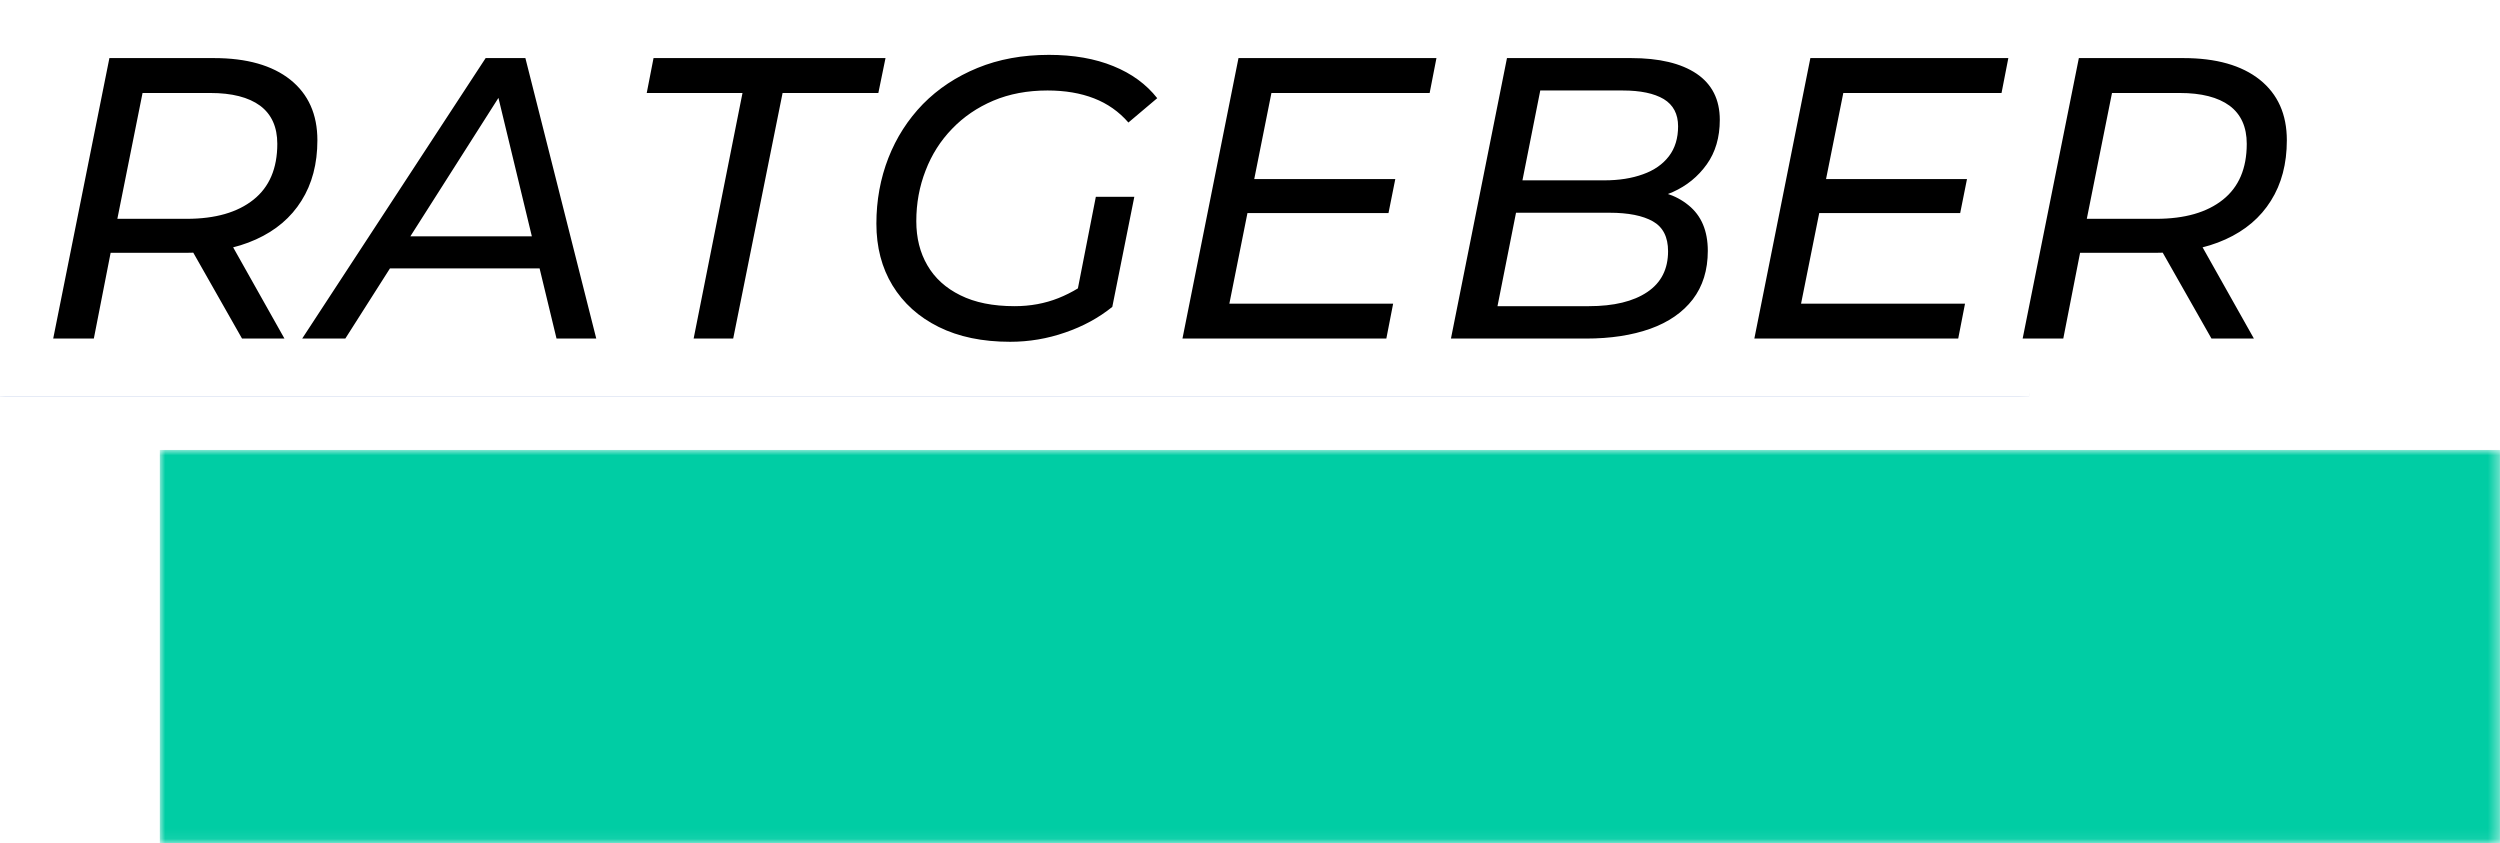
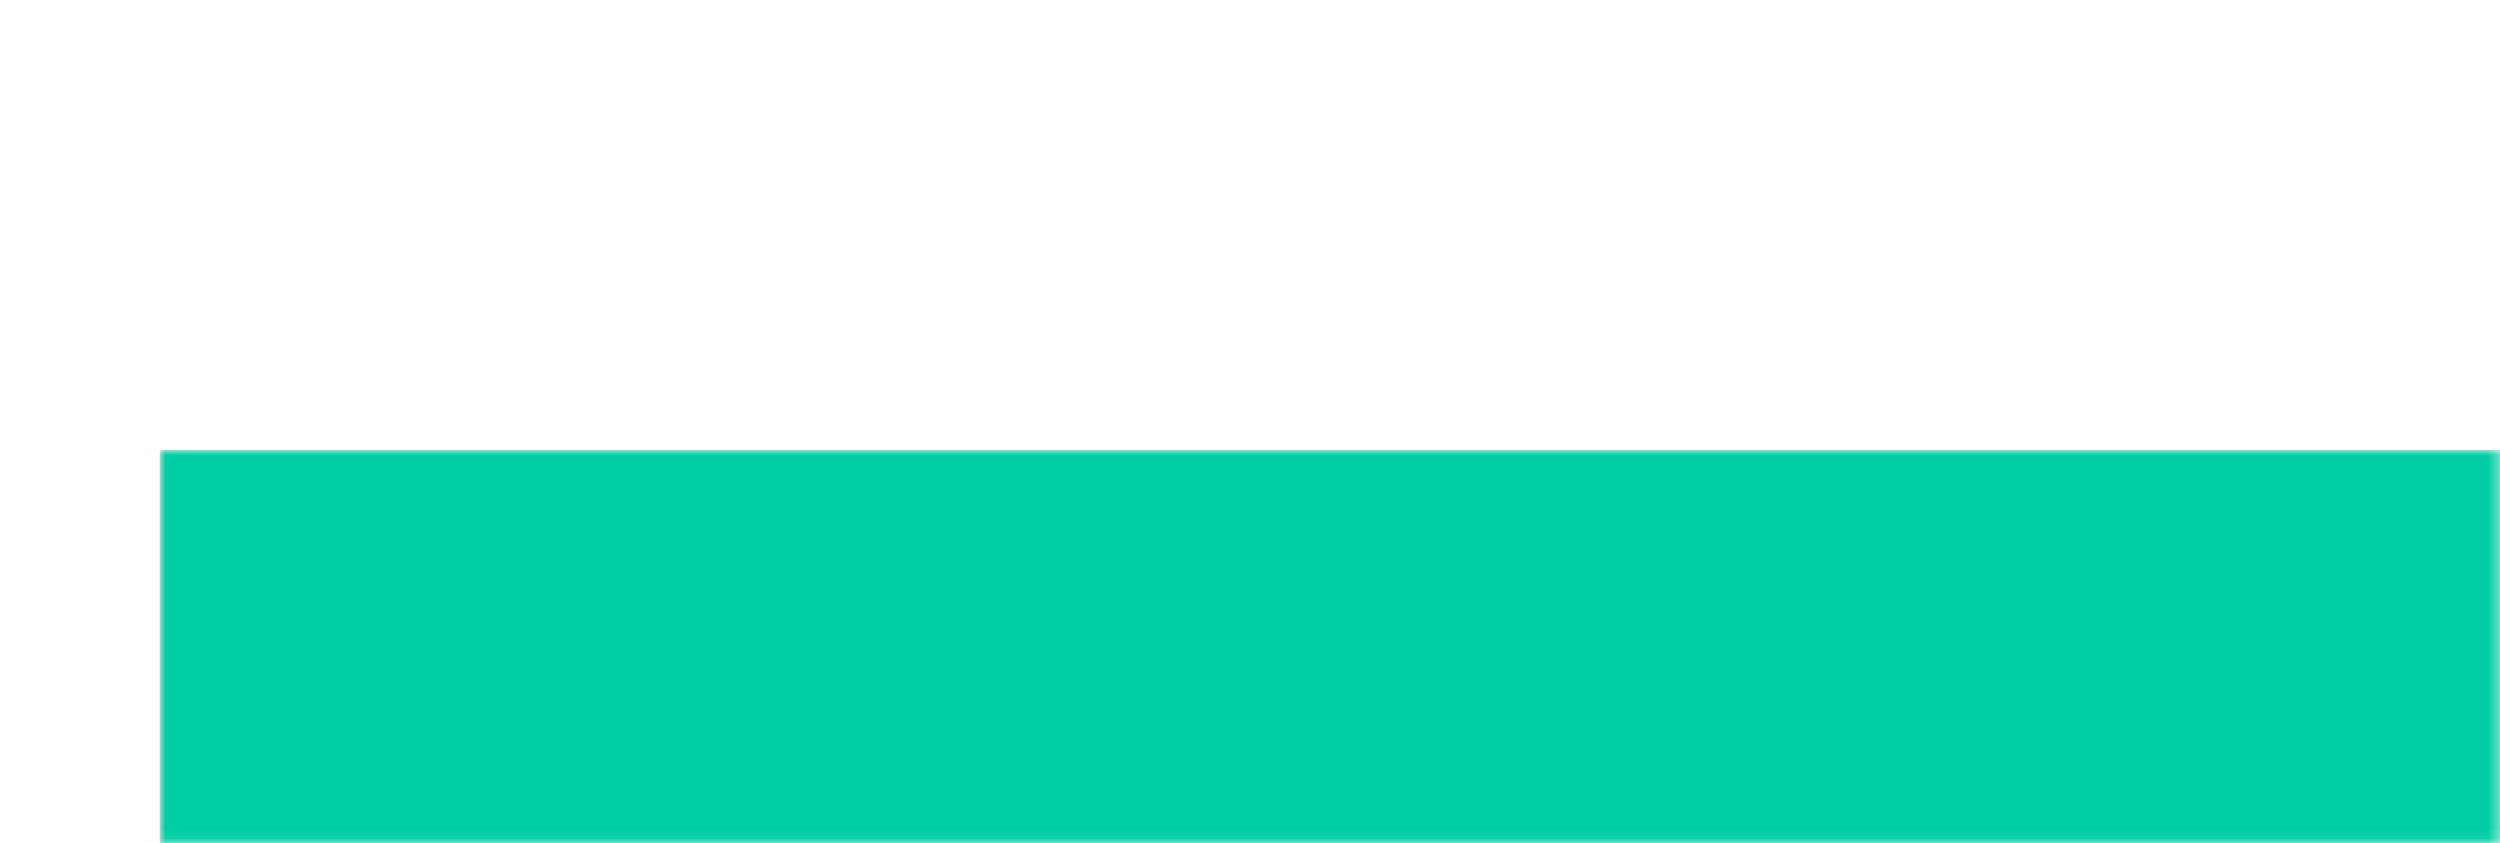
<svg xmlns="http://www.w3.org/2000/svg" xmlns:ns1="http://sodipodi.sourceforge.net/DTD/sodipodi-0.dtd" xmlns:ns2="http://www.inkscape.org/namespaces/inkscape" data-v-0dd9719b="" version="1.0" width="234.647" height="79.163" viewBox="0 0 234.647 79.163" preserveAspectRatio="xMidYMid" color-interpolation-filters="sRGB" id="svg72" ns1:docname="hostingratgeber.svg" ns2:version="1.2 (dc2aedaf03, 2022-05-15)">
  <ns1:namedview id="namedview74" pagecolor="#ffffff" bordercolor="#000000" borderopacity="0.25" ns2:showpageshadow="2" ns2:pageopacity="0.0" ns2:pagecheckerboard="true" ns2:deskcolor="#d1d1d1" showgrid="false" ns2:zoom="3.6" ns2:cx="117.22222" ns2:cy="39.444444" ns2:window-width="2560" ns2:window-height="1369" ns2:window-x="1912" ns2:window-y="212" ns2:window-maximized="1" ns2:current-layer="svg72" />
  <rect data-v-0dd9719b="" x="-52.676" y="-85.418" width="100%" height="100%" fill="url(#watermark)" fill-opacity="1" class="watermarklayer" id="rect4" />
  <g data-v-0dd9719b="" fill="#0033a0" class="endsvg" id="g42">
    <g class="tp-name" id="g40">
      <g id="g8">
        <rect data-gra="graph-name-bg" stroke-width="2" class="i-icon-bg" x="0" y="0" width="234.647" height="79.163" fill-opacity="0" id="rect6" />
      </g>
      <g id="g38">
        <g data-gra="path-name-bg" mask="url(#7909220e-3fd0-428f-ad95-78e4efd02f86)" id="g22">
          <g id="g12">
-             <rect data-gra="graph-name-bg" stroke-width="2" class="i-icon-bg" x="0" y="0" width="190.449" height="37.233" fill="#0033a0" id="rect10" />
-           </g>
+             </g>
          <g transform="translate(5,5)" id="g20">
            <g data-gra="path-name" fill="#0033a0" id="g18">
              <g transform="scale(1.68)" id="g16">
                <path d="m 11.39,0 3.14,-15.67 h 3.63 L 15.02,0 Z M 7.43,-15.67 4.3,0 H 0.65 l 3.13,-15.67 z m 6.14,6.18 -0.61,3.07 H 5.33 l 0.6,-3.07 z m 13.29,9.76 v 0 q -2.37,0 -4.08,-0.86 -1.71,-0.87 -2.63,-2.4 -0.92,-1.53 -0.92,-3.55 v 0 q 0,-2.01 0.69,-3.72 0.7,-1.72 1.99,-2.98 1.28,-1.27 3.06,-1.98 1.78,-0.72 3.95,-0.72 v 0 q 2.38,0 4.09,0.86 1.71,0.86 2.63,2.4 0.92,1.53 0.92,3.55 v 0 q 0,2.01 -0.7,3.72 -0.69,1.72 -1.98,2.98 -1.29,1.27 -3.06,1.98 -1.78,0.72 -3.96,0.72 z m 0.32,-3.09 v 0 q 1.32,0 2.38,-0.48 1.06,-0.48 1.8,-1.33 0.74,-0.85 1.13,-1.96 0.4,-1.11 0.4,-2.34 v 0 q 0,-1.17 -0.5,-2.05 -0.49,-0.88 -1.44,-1.38 -0.95,-0.49 -2.34,-0.49 v 0 q -1.32,0 -2.37,0.48 -1.06,0.48 -1.81,1.33 -0.74,0.85 -1.14,1.96 -0.39,1.11 -0.39,2.34 v 0 q 0,1.17 0.51,2.05 0.5,0.88 1.45,1.38 0.95,0.49 2.32,0.49 z m 15.91,3.09 v 0 q -1.27,0 -2.47,-0.24 -1.2,-0.23 -2.17,-0.63 -0.97,-0.41 -1.65,-0.88 v 0 l 1.48,-2.8 q 0.74,0.52 1.58,0.89 0.84,0.37 1.76,0.56 0.91,0.19 1.83,0.19 v 0 q 1.01,0 1.74,-0.23 0.72,-0.22 1.12,-0.62 0.39,-0.41 0.39,-0.99 v 0 q 0,-0.53 -0.43,-0.87 -0.42,-0.34 -1.11,-0.57 -0.68,-0.24 -1.51,-0.46 -0.82,-0.22 -1.66,-0.53 -0.84,-0.3 -1.53,-0.76 -0.68,-0.46 -1.1,-1.17 -0.43,-0.72 -0.43,-1.79 v 0 q 0,-1.62 0.88,-2.8 0.89,-1.19 2.5,-1.85 1.61,-0.66 3.78,-0.66 v 0 q 1.59,0 3,0.35 1.41,0.34 2.42,0.99 v 0 l -1.36,2.78 q -0.9,-0.6 -2,-0.91 -1.09,-0.3 -2.26,-0.3 v 0 q -1.05,0 -1.8,0.25 -0.75,0.24 -1.14,0.68 -0.39,0.44 -0.39,1 v 0 q 0,0.56 0.41,0.9 0.42,0.35 1.11,0.58 0.69,0.24 1.52,0.46 0.83,0.23 1.66,0.52 0.83,0.29 1.52,0.74 0.69,0.45 1.12,1.13 0.43,0.68 0.43,1.71 v 0 q 0,1.61 -0.9,2.81 -0.9,1.2 -2.52,1.86 -1.62,0.66 -3.82,0.66 z M 58.79,0 h -3.63 l 2.53,-12.72 h -5.01 l 0.6,-2.95 h 13.66 l -0.61,2.95 H 61.34 Z M 69.4,0 h -3.65 l 3.13,-15.67 h 3.65 z m 7.27,0 h -3.58 l 3.14,-15.67 h 3 l 6.73,11.35 -1.18,-0.07 2.24,-11.28 H 90.6 L 87.46,0 h -2.97 l -6.76,-11.35 1.21,0.07 z m 22.75,0.27 v 0 q -2.37,0 -4.11,-0.86 -1.73,-0.87 -2.69,-2.4 -0.95,-1.53 -0.95,-3.55 v 0 q 0,-1.99 0.71,-3.71 0.7,-1.73 2,-2.99 1.3,-1.27 3.11,-1.98 1.82,-0.72 4.03,-0.72 v 0 q 2.24,0 3.89,0.71 1.64,0.7 2.65,2.02 v 0 l -2.6,2.11 q -0.78,-0.94 -1.78,-1.35 -0.99,-0.4 -2.31,-0.4 v 0 q -1.39,0 -2.5,0.46 -1.11,0.46 -1.89,1.29 -0.78,0.82 -1.21,1.93 -0.43,1.11 -0.43,2.41 v 0 q 0,1.19 0.52,2.07 0.51,0.88 1.53,1.38 1.02,0.49 2.5,0.49 v 0 q 1.12,0 2.15,-0.38 1.03,-0.38 1.99,-1.19 v 0 l 1.39,2.76 q -1.19,0.91 -2.74,1.41 -1.56,0.49 -3.26,0.49 z m 6,-1.9 -3.18,-0.56 1.16,-5.89 h 3.32 z" transform="translate(-0.649,15.939)" id="path14" />
              </g>
            </g>
          </g>
        </g>
        <g data-gra="path-name-1-bg" transform="translate(15,42.233)" mask="url(#14cc473e-e2ee-44d5-8162-57f9ce01fda8)" id="g36">
          <g id="g26">
            <rect data-gra="graph-name-bg" stroke-width="2" class="i-icon-bg" x="0" y="0" width="219.647" height="36.93" fill="#00cda4" id="rect24" />
          </g>
          <g transform="translate(5,5)" id="g34">
            <g data-gra="path-name-1" fill="#00cda4" id="g32">
              <g transform="scale(1.68)" id="g30">
                <path d="M 3.43,0 H 1.16 L 4.3,-15.67 h 5.84 q 2.75,0 4.27,1.21 1.51,1.21 1.51,3.38 v 0 q 0,1.97 -0.89,3.38 -0.88,1.41 -2.54,2.16 -1.65,0.75 -3.94,0.75 v 0 H 3.43 L 4.57,-5.82 Z M 14.08,0 H 11.71 L 8.48,-5.69 h 2.4 z M 6.38,-14.86 4.52,-5.57 3.76,-6.69 h 4.86 q 2.39,0 3.73,-1.07 1.33,-1.06 1.33,-3.12 v 0 q 0,-1.41 -0.96,-2.13 -0.97,-0.71 -2.78,-0.71 v 0 H 5.24 Z M 17.48,0 h -2.41 l 10.25,-15.67 h 2.22 L 31.5,0 h -2.22 l -3.49,-14.46 h 0.89 z m 11.49,-3.92 h -10.1 l 0.99,-1.79 h 8.79 z M 39.15,0 h -2.21 l 2.73,-13.72 h -5.35 l 0.38,-1.95 h 12.96 l -0.4,1.95 h -5.35 z m 15.47,0.18 v 0 q -2.32,0 -3.99,-0.83 -1.67,-0.83 -2.58,-2.32 -0.9,-1.48 -0.9,-3.45 v 0 q 0,-1.95 0.67,-3.67 0.67,-1.71 1.93,-3.01 1.27,-1.29 3.05,-2.02 1.78,-0.73 3.99,-0.73 v 0 q 2.06,0 3.6,0.63 1.53,0.62 2.45,1.79 v 0 l -1.61,1.36 q -0.79,-0.91 -1.92,-1.35 -1.13,-0.44 -2.6,-0.44 v 0 q -1.68,0 -3.03,0.57 -1.34,0.57 -2.3,1.57 -0.97,1 -1.48,2.33 -0.52,1.33 -0.52,2.83 v 0 q 0,1.41 0.62,2.47 0.62,1.07 1.84,1.67 1.22,0.61 3.03,0.61 v 0 q 1.32,0 2.45,-0.45 1.13,-0.45 2.14,-1.3 v 0 l 0.87,1.79 q -1.14,0.92 -2.63,1.43 -1.49,0.52 -3.08,0.52 z m 5.71,-1.95 -2.06,-0.33 1.14,-5.82 h 2.15 z m 7.37,-5.24 0.38,-1.9 h 8.06 l -0.38,1.9 z m 1.52,-6.71 -2.35,11.77 h 9.15 L 75.64,0 H 64.25 l 3.13,-15.67 h 11.06 l -0.38,1.95 z M 86.79,0 h -7.54 l 3.13,-15.67 h 6.94 q 2.35,0 3.65,0.87 1.3,0.88 1.3,2.58 v 0 q 0,1.47 -0.73,2.49 -0.73,1.02 -1.89,1.54 -1.16,0.51 -2.46,0.51 v 0 l 0.51,-0.65 q 1.75,0 2.82,0.88 1.08,0.87 1.08,2.55 v 0 q 0,1.61 -0.84,2.71 -0.84,1.09 -2.37,1.64 Q 88.85,0 86.79,0 Z m -2.55,-13.86 -2.39,12.05 h 5.1 q 2.1,0 3.27,-0.79 1.16,-0.78 1.16,-2.28 v 0 q 0,-1.19 -0.85,-1.67 -0.85,-0.48 -2.42,-0.48 v 0 h -5.59 l 0.36,-1.81 h 4.94 q 1.23,0 2.16,-0.34 0.93,-0.33 1.45,-1.01 0.51,-0.67 0.51,-1.67 v 0 q 0,-1.03 -0.8,-1.52 -0.81,-0.48 -2.29,-0.48 v 0 z m 15.4,6.85 0.38,-1.9 h 8.06 l -0.38,1.9 z m 1.53,-6.71 -2.36,11.77 h 9.16 L 107.59,0 H 96.2 l 3.13,-15.67 h 11.06 l -0.38,1.95 z M 113.46,0 h -2.27 l 3.14,-15.67 h 5.84 q 2.75,0 4.27,1.21 1.51,1.21 1.51,3.38 v 0 q 0,1.97 -0.89,3.38 -0.88,1.41 -2.54,2.16 -1.65,0.75 -3.94,0.75 v 0 h -5.12 l 1.14,-1.03 z m 10.65,0 h -2.37 l -3.23,-5.69 h 2.4 z m -7.7,-14.86 -1.86,9.29 -0.76,-1.12 h 4.86 q 2.39,0 3.73,-1.07 1.33,-1.06 1.33,-3.12 v 0 q 0,-1.41 -0.96,-2.13 -0.97,-0.71 -2.78,-0.71 v 0 h -4.7 z" transform="translate(-1.164,15.939)" id="path28" />
              </g>
            </g>
          </g>
        </g>
      </g>
    </g>
  </g>
  <mask id="7909220e-3fd0-428f-ad95-78e4efd02f86">
    <g fill="#ffffff" id="g46">
-       <rect data-gra="graph-name-bg" stroke-width="2" class="i-icon-bg" x="0" y="0" width="190.449" height="37.233" id="rect44" />
-     </g>
+       </g>
    <g transform="translate(5,5)" fill="#000000" id="g54">
      <g data-gra="path-name" id="g52">
        <g transform="scale(1.68)" id="g50">
          <path d="m 11.39,0 3.14,-15.67 h 3.63 L 15.02,0 Z M 7.43,-15.67 4.3,0 H 0.65 l 3.13,-15.67 z m 6.14,6.18 -0.61,3.07 H 5.33 l 0.6,-3.07 z m 13.29,9.76 v 0 q -2.37,0 -4.08,-0.86 -1.71,-0.87 -2.63,-2.4 -0.92,-1.53 -0.92,-3.55 v 0 q 0,-2.01 0.69,-3.72 0.7,-1.72 1.99,-2.98 1.28,-1.27 3.06,-1.98 1.78,-0.72 3.95,-0.72 v 0 q 2.38,0 4.09,0.86 1.71,0.86 2.63,2.4 0.92,1.53 0.92,3.55 v 0 q 0,2.01 -0.7,3.72 -0.69,1.72 -1.98,2.98 -1.29,1.27 -3.06,1.98 -1.78,0.72 -3.96,0.72 z m 0.32,-3.09 v 0 q 1.32,0 2.38,-0.48 1.06,-0.48 1.8,-1.33 0.74,-0.85 1.13,-1.96 0.4,-1.11 0.4,-2.34 v 0 q 0,-1.17 -0.5,-2.05 -0.49,-0.88 -1.44,-1.38 -0.95,-0.49 -2.34,-0.49 v 0 q -1.32,0 -2.37,0.48 -1.06,0.48 -1.81,1.33 -0.74,0.85 -1.14,1.96 -0.39,1.11 -0.39,2.34 v 0 q 0,1.17 0.51,2.05 0.5,0.88 1.45,1.38 0.95,0.49 2.32,0.49 z m 15.91,3.09 v 0 q -1.27,0 -2.47,-0.24 -1.2,-0.23 -2.17,-0.63 -0.97,-0.41 -1.65,-0.88 v 0 l 1.48,-2.8 q 0.74,0.52 1.58,0.89 0.84,0.37 1.76,0.56 0.91,0.19 1.83,0.19 v 0 q 1.01,0 1.74,-0.23 0.72,-0.22 1.12,-0.62 0.39,-0.41 0.39,-0.99 v 0 q 0,-0.53 -0.43,-0.87 -0.42,-0.34 -1.11,-0.57 -0.68,-0.24 -1.51,-0.46 -0.82,-0.22 -1.66,-0.53 -0.84,-0.3 -1.53,-0.76 -0.68,-0.46 -1.1,-1.17 -0.43,-0.72 -0.43,-1.79 v 0 q 0,-1.62 0.88,-2.8 0.89,-1.19 2.5,-1.85 1.61,-0.66 3.78,-0.66 v 0 q 1.59,0 3,0.35 1.41,0.34 2.42,0.99 v 0 l -1.36,2.78 q -0.9,-0.6 -2,-0.91 -1.09,-0.3 -2.26,-0.3 v 0 q -1.05,0 -1.8,0.25 -0.75,0.24 -1.14,0.68 -0.39,0.44 -0.39,1 v 0 q 0,0.56 0.41,0.9 0.42,0.35 1.11,0.58 0.69,0.24 1.52,0.46 0.83,0.23 1.66,0.52 0.83,0.29 1.52,0.74 0.69,0.45 1.12,1.13 0.43,0.68 0.43,1.71 v 0 q 0,1.61 -0.9,2.81 -0.9,1.2 -2.52,1.86 -1.62,0.66 -3.82,0.66 z M 58.79,0 h -3.63 l 2.53,-12.72 h -5.01 l 0.6,-2.95 h 13.66 l -0.61,2.95 H 61.34 Z M 69.4,0 h -3.65 l 3.13,-15.67 h 3.65 z m 7.27,0 h -3.58 l 3.14,-15.67 h 3 l 6.73,11.35 -1.18,-0.07 2.24,-11.28 H 90.6 L 87.46,0 h -2.97 l -6.76,-11.35 1.21,0.07 z m 22.75,0.27 v 0 q -2.37,0 -4.11,-0.86 -1.73,-0.87 -2.69,-2.4 -0.95,-1.53 -0.95,-3.55 v 0 q 0,-1.99 0.71,-3.71 0.7,-1.73 2,-2.99 1.3,-1.27 3.11,-1.98 1.82,-0.72 4.03,-0.72 v 0 q 2.24,0 3.89,0.71 1.64,0.7 2.65,2.02 v 0 l -2.6,2.11 q -0.78,-0.94 -1.78,-1.35 -0.99,-0.4 -2.31,-0.4 v 0 q -1.39,0 -2.5,0.46 -1.11,0.46 -1.89,1.29 -0.78,0.82 -1.21,1.93 -0.43,1.11 -0.43,2.41 v 0 q 0,1.19 0.52,2.07 0.51,0.88 1.53,1.38 1.02,0.49 2.5,0.49 v 0 q 1.12,0 2.15,-0.38 1.03,-0.38 1.99,-1.19 v 0 l 1.39,2.76 q -1.19,0.91 -2.74,1.41 -1.56,0.49 -3.26,0.49 z m 6,-1.9 -3.18,-0.56 1.16,-5.89 h 3.32 z" transform="translate(-0.649,15.939)" id="path48" />
        </g>
      </g>
    </g>
  </mask>
  <mask id="14cc473e-e2ee-44d5-8162-57f9ce01fda8">
    <g fill="#ffffff" id="g59">
      <rect data-gra="graph-name-bg" stroke-width="2" class="i-icon-bg" x="0" y="0" width="219.647" height="36.93" id="rect57" />
    </g>
    <g transform="translate(5,5)" fill="#000000" id="g67">
      <g data-gra="path-name-1" id="g65">
        <g transform="scale(1.68)" id="g63">
-           <path d="M 3.43,0 H 1.16 L 4.3,-15.67 h 5.84 q 2.75,0 4.27,1.21 1.51,1.21 1.51,3.38 v 0 q 0,1.97 -0.89,3.38 -0.88,1.41 -2.54,2.16 -1.65,0.75 -3.94,0.75 v 0 H 3.43 L 4.57,-5.82 Z M 14.08,0 H 11.71 L 8.48,-5.69 h 2.4 z M 6.38,-14.86 4.52,-5.57 3.76,-6.69 h 4.86 q 2.39,0 3.73,-1.07 1.33,-1.06 1.33,-3.12 v 0 q 0,-1.41 -0.96,-2.13 -0.97,-0.71 -2.78,-0.71 v 0 H 5.24 Z M 17.48,0 h -2.41 l 10.25,-15.67 h 2.22 L 31.5,0 h -2.22 l -3.49,-14.46 h 0.89 z m 11.49,-3.92 h -10.1 l 0.99,-1.79 h 8.79 z M 39.15,0 h -2.21 l 2.73,-13.72 h -5.35 l 0.38,-1.95 h 12.96 l -0.4,1.95 h -5.35 z m 15.47,0.18 v 0 q -2.32,0 -3.99,-0.83 -1.67,-0.83 -2.58,-2.32 -0.9,-1.48 -0.9,-3.45 v 0 q 0,-1.95 0.67,-3.67 0.67,-1.71 1.93,-3.01 1.27,-1.29 3.05,-2.02 1.78,-0.73 3.99,-0.73 v 0 q 2.06,0 3.6,0.63 1.53,0.62 2.45,1.79 v 0 l -1.61,1.36 q -0.79,-0.91 -1.92,-1.35 -1.13,-0.44 -2.6,-0.44 v 0 q -1.68,0 -3.03,0.57 -1.34,0.57 -2.3,1.57 -0.97,1 -1.48,2.33 -0.52,1.33 -0.52,2.83 v 0 q 0,1.41 0.62,2.47 0.62,1.07 1.84,1.67 1.22,0.61 3.03,0.61 v 0 q 1.32,0 2.45,-0.45 1.13,-0.45 2.14,-1.3 v 0 l 0.87,1.79 q -1.14,0.92 -2.63,1.43 -1.49,0.52 -3.08,0.52 z m 5.71,-1.95 -2.06,-0.33 1.14,-5.82 h 2.15 z m 7.37,-5.24 0.38,-1.9 h 8.06 l -0.38,1.9 z m 1.52,-6.71 -2.35,11.77 h 9.15 L 75.64,0 H 64.25 l 3.13,-15.67 h 11.06 l -0.38,1.95 z M 86.79,0 h -7.54 l 3.13,-15.67 h 6.94 q 2.35,0 3.65,0.87 1.3,0.88 1.3,2.58 v 0 q 0,1.47 -0.73,2.49 -0.73,1.02 -1.89,1.54 -1.16,0.51 -2.46,0.51 v 0 l 0.51,-0.65 q 1.75,0 2.82,0.88 1.08,0.87 1.08,2.55 v 0 q 0,1.61 -0.84,2.71 -0.84,1.09 -2.37,1.64 Q 88.85,0 86.79,0 Z m -2.55,-13.86 -2.39,12.05 h 5.1 q 2.1,0 3.27,-0.79 1.16,-0.78 1.16,-2.28 v 0 q 0,-1.19 -0.85,-1.67 -0.85,-0.48 -2.42,-0.48 v 0 h -5.59 l 0.36,-1.81 h 4.94 q 1.23,0 2.16,-0.34 0.93,-0.33 1.45,-1.01 0.51,-0.67 0.51,-1.67 v 0 q 0,-1.03 -0.8,-1.52 -0.81,-0.48 -2.29,-0.48 v 0 z m 15.4,6.85 0.38,-1.9 h 8.06 l -0.38,1.9 z m 1.53,-6.71 -2.36,11.77 h 9.16 L 107.59,0 H 96.2 l 3.13,-15.67 h 11.06 l -0.38,1.95 z M 113.46,0 h -2.27 l 3.14,-15.67 h 5.84 q 2.75,0 4.27,1.21 1.51,1.21 1.51,3.38 v 0 q 0,1.97 -0.89,3.38 -0.88,1.41 -2.54,2.16 -1.65,0.75 -3.94,0.75 v 0 h -5.12 l 1.14,-1.03 z m 10.65,0 h -2.37 l -3.23,-5.69 h 2.4 z m -7.7,-14.86 -1.86,9.29 -0.76,-1.12 h 4.86 q 2.39,0 3.73,-1.07 1.33,-1.06 1.33,-3.12 v 0 q 0,-1.41 -0.96,-2.13 -0.97,-0.71 -2.78,-0.71 v 0 h -4.7 z" transform="translate(-1.164,15.939)" id="path61" />
-         </g>
+           </g>
      </g>
    </g>
  </mask>
  <defs v-gra="od" id="defs70" />
</svg>